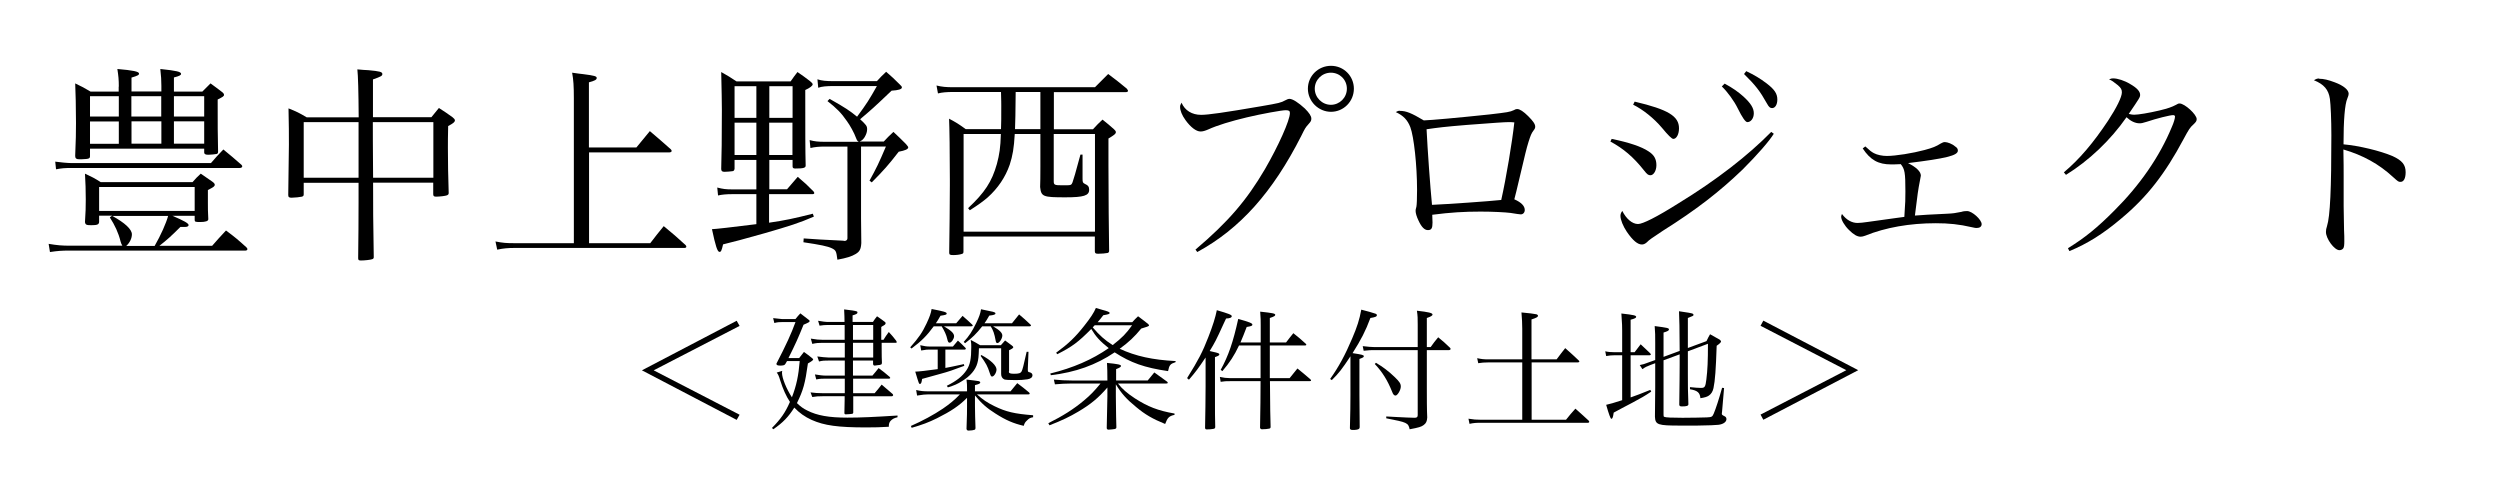
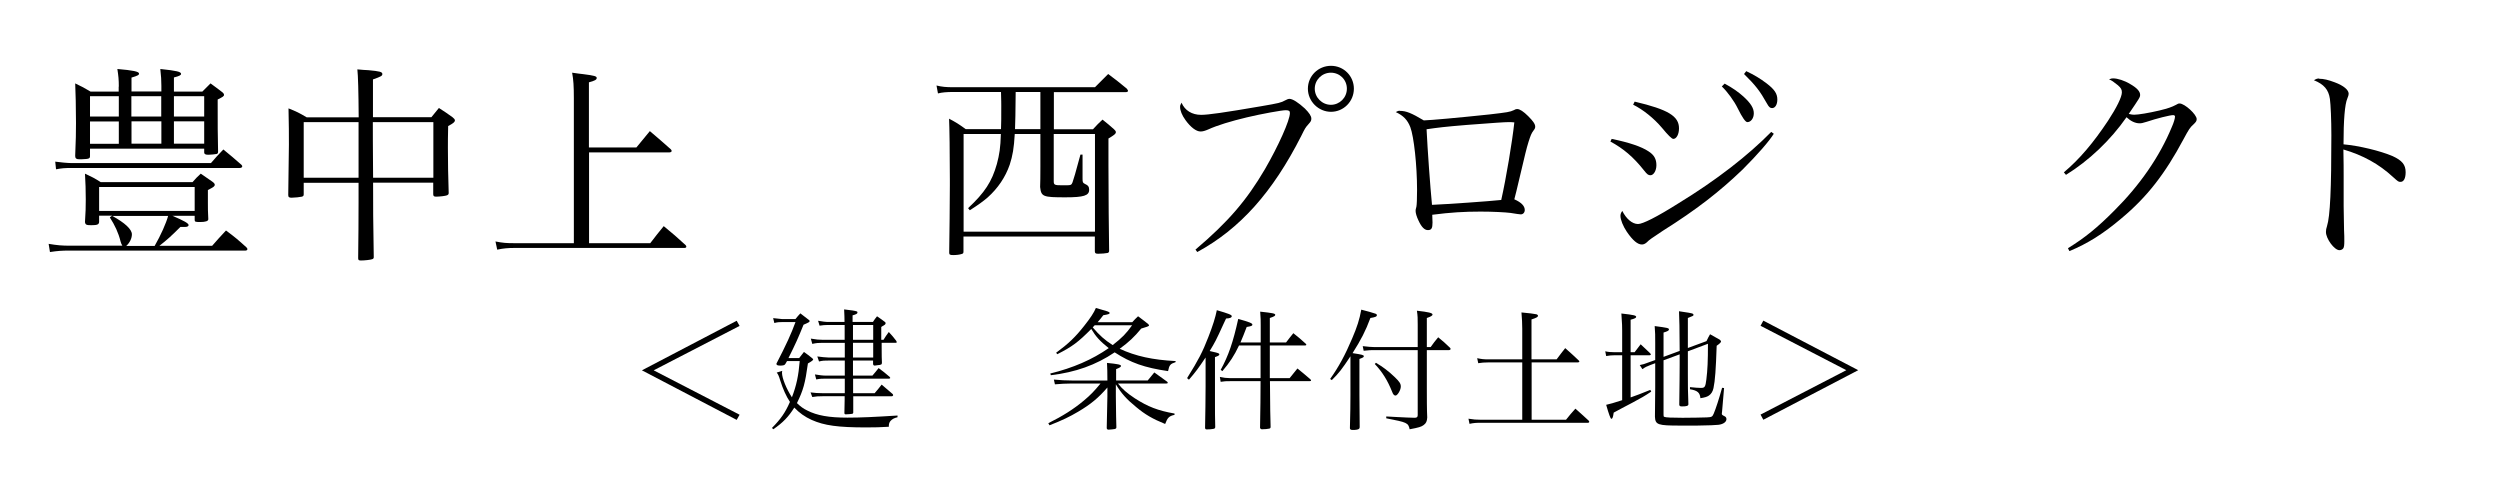
<svg xmlns="http://www.w3.org/2000/svg" id="b" data-name="レイヤー 1" viewBox="0 0 189.16 36.11">
  <defs>
    <style>
      .c {
        isolation: isolate;
      }
    </style>
  </defs>
  <g class="c">
    <g class="c">
      <path d="M13.05,16.33c.89.38,1.22.57,1.22.7,0,.08-.09.14-.25.14h-.37c-.68.68-1,.97-1.59,1.43h3.99c.43-.49.57-.65,1.05-1.16.7.52.91.7,1.54,1.27.06.06.08.09.08.14,0,.06-.06.11-.14.11H5.27c-.59,0-.89.02-1.49.11l-.1-.62c.65.11,1.02.14,1.61.14h3.97c-.08-.13-.09-.16-.14-.33-.16-.65-.43-1.22-.81-1.81l.17-.13h-.98v.48c-.02.19-.14.24-.59.24-.37,0-.45-.03-.48-.24.05-.75.06-1.1.06-1.72,0-.73-.02-1.19-.06-1.94.54.25.7.33,1.19.64h6.95c.25-.29.33-.37.62-.64.4.27.51.35.87.6.14.1.19.17.19.24,0,.11-.06.16-.52.4v.94c0,.49,0,.67.03,1.24v.03c0,.14-.21.21-.62.21-.37,0-.41-.02-.41-.17v-.3h-1.69ZM4.17,12.23c.32.05.99.11,1.26.11h10.53c.4-.46.51-.59.94-1.03.62.51.79.65,1.37,1.16.05.05.06.1.06.11,0,.08-.08.13-.19.13H5.43c-.57,0-.75.02-1.19.1l-.06-.57ZM8.99,6.55c0-.52-.03-.81-.11-1.33,1.16.1,1.64.19,1.64.35,0,.1-.09.16-.57.3v1.05h2.26v-.43c0-.44-.02-.71-.08-1.27,1.24.13,1.57.21,1.57.37,0,.1-.14.17-.54.27v1.07h2.15c.27-.27.35-.35.62-.62.38.27.49.37.83.62.14.1.19.17.19.25,0,.1-.1.16-.48.35,0,2.23,0,2.38.03,3.9v.03c0,.13-.03.16-.11.19-.06.02-.49.06-.62.06-.22,0-.32-.05-.32-.17v-.29H6.81v.56c0,.19-.08.22-.62.24h-.21c-.19,0-.29-.06-.29-.24v-.05c.05-1.14.06-1.72.06-2.45,0-1.18-.03-2.31-.06-3,.52.25.68.33,1.16.62h2.13v-.37ZM8.99,7.28h-2.18v1.54h2.18v-1.54ZM6.81,9.19v1.69h2.18v-1.69h-2.18ZM7.5,15.96h7.23v-1.81h-7.23v1.81ZM8.48,16.33c.97.53,1.5,1.02,1.5,1.4,0,.3-.16.64-.43.88h2.15c.48-.84.87-1.72,1.02-2.27h-4.23ZM12.2,8.82v-1.54h-2.26v1.54h2.26ZM9.95,10.87h2.26v-1.69h-2.26v1.69ZM15.45,8.82v-1.54h-2.29v1.54h2.29ZM13.16,10.87h2.29v-1.69h-2.29v1.69Z" />
      <path d="M28.23,13.82c0,2.35,0,2.37.05,5.63,0,.09-.03.13-.11.16-.13.05-.57.1-.86.1-.16,0-.21-.03-.21-.17q.03-2.29.03-4.2v-1.51h-4.15v.87c0,.11-.03.14-.13.18-.11.03-.56.08-.79.08-.19,0-.25-.05-.25-.21.03-2.38.05-3.66.05-3.8,0-.84,0-1.46-.03-2.75.6.24.79.33,1.38.68h3.93q-.02-2.93-.1-3.63c.37.03.65.06.83.06.87.08,1.06.13,1.06.29,0,.14-.09.19-.71.41v2.86h4.42c.25-.3.33-.4.57-.7.48.3.6.4,1.03.7.11.09.18.16.18.24v.02c-.02.11-.11.19-.51.41-.02.73-.02,1.26-.02,1.65,0,1.22.02,2.05.06,3.4,0,.11-.03.14-.13.19-.13.05-.56.1-.83.1-.16,0-.21-.05-.21-.19v-.87h-4.56ZM27.13,10.05v-.81h-4.15v4.21h4.15v-3.4ZM32.79,9.24h-4.58c0,.54,0,1.94.02,4.21h4.56v-4.21Z" />
      <path d="M48.15,11.16l1.02-1.24c.7.6.92.78,1.59,1.38.05.05.06.09.06.13,0,.05-.08.1-.16.1h-6.09v6.87h4.63c.45-.59.59-.76,1.02-1.29.73.6.95.79,1.65,1.43.05.05.06.09.06.13,0,.05-.06.09-.13.09h-12.86c-.49,0-.86.03-1.32.13l-.13-.62c.57.11.81.13,1.45.13h4.48V7.44c0-.91-.03-1.4-.13-1.94.38.05.67.1.84.11.86.11,1.02.16,1.02.29s-.14.21-.59.33v4.93h3.58Z" />
-       <path d="M58.2,14.32h1.35c.37-.43.46-.54.81-.94.54.46.7.6,1.19,1.1.05.05.06.1.06.13,0,.05-.05.08-.13.08h-3.29v2.16c1.18-.17,1.89-.32,3.31-.68l.08.22c-1.11.48-1.83.71-3.74,1.26-1.76.49-2.21.62-3.13.84-.11.49-.16.57-.27.57-.16,0-.3-.45-.57-1.72q.48-.02,3.36-.38v-2.27h-1.83c-.43,0-.78.03-1.07.1l-.06-.6c.43.11.65.14,1.13.14h1.83v-2.23h-1.65v.67c-.02.11-.05.16-.14.18-.06.02-.51.05-.62.05-.18,0-.25-.06-.25-.22.03-1.19.05-2.1.05-4.47,0-.56-.02-1.51-.05-2.86.51.29.67.38,1.16.71h4.09c.22-.32.29-.41.52-.71.43.29.54.38.94.68.14.11.21.19.21.25,0,.11-.21.27-.56.43,0,3.07,0,4.61.03,5.72,0,.17-.17.22-.78.22-.14,0-.21-.03-.21-.16v-.49h-1.76v2.23ZM57.23,6.52h-1.65v2.4h1.65v-2.4ZM57.23,9.28h-1.65v2.45h1.65v-2.45ZM59.97,8.92v-2.4h-1.76v2.4h1.76ZM58.2,11.73h1.76v-2.45h-1.76v2.45ZM66.85,10.73c.3-.33.41-.43.75-.75.41.38.54.51.94.91.05.06.1.13.13.16s.05.08.05.1c0,.14-.24.24-.72.33-.79,1.02-1.11,1.38-2.04,2.32l-.17-.13c.52-.94.71-1.33,1.24-2.58h-1.88v5.42c0,.22,0,.33.02,1.88-.03.48-.13.65-.43.83s-.67.3-1.38.43c-.08-.64-.11-.71-.41-.86-.33-.16-.89-.27-2.16-.46l.02-.29q1,.08,2.97.17s.1.02.13.02c.11,0,.21-.08.21-.19v-6.95h-1.69c-.46,0-.78.03-1.11.11l-.06-.6c.37.1.64.13,1.18.13h2.54c-.11-.06-.13-.09-.21-.29-.13-.37-.46-.97-.7-1.29-.41-.6-.78-.97-1.46-1.5l.16-.17c1.21.68,1.54.91,2.08,1.35.72-.97.94-1.32,1.5-2.32h-3.23c-.6,0-.94.03-1.21.13l-.06-.64c.33.11.65.14,1.27.14h3.23c.29-.32.38-.41.7-.71.46.4.59.52,1.02.95.14.13.17.17.17.24,0,.13-.27.21-.78.24-1.3,1.24-1.57,1.48-2.38,2.16.46.43.53.51.53.76,0,.19-.06.38-.19.6-.13.19-.19.24-.38.33h1.84Z" />
      <path d="M79.73,9.78h2.97c.3-.33.4-.43.72-.73.4.32.51.41.87.73.09.09.14.14.14.22,0,.13-.13.22-.56.48v2c0,1.83.03,5.69.05,6.42v.08c0,.08-.03.13-.11.16-.16.03-.45.06-.73.06-.19,0-.24-.05-.24-.19v-1.11h-9.94v1.13c0,.13-.03.16-.14.19-.16.05-.38.08-.62.08-.27,0-.32-.03-.32-.19.02-1.13.05-4.01.05-5.09v-.45c0-1.94-.03-4.02-.06-4.59.56.3.72.4,1.26.79h2.67c.02-.21.02-1.1.02-1.78,0,0,0-.45-.02-1.03h-3.59c-.52,0-.88.03-1.18.11l-.11-.6c.41.1.71.13,1.26.13h10.73c.45-.46.59-.6,1-1,.62.46.81.62,1.4,1.1.05.06.1.14.1.16,0,.08-.06.11-.16.11h-5.45v2.81ZM72.91,10.14v7.39h9.94v-7.39h-3.12v3.56c0,.29.05.32.65.32h.24c.41,0,.45-.02.53-.22.14-.41.16-.49.6-2.1h.16v1.8c0,.3.02.33.17.41.25.11.33.22.33.45,0,.44-.41.57-1.8.57-1.7,0-1.83-.05-1.91-.78q.02-.45.02-1.53v-2.48h-1.94c-.06,1.07-.16,1.64-.38,2.32-.33.95-.89,1.78-1.67,2.48-.35.3-.68.54-1.35.97l-.13-.16c1.26-1.18,1.8-2,2.18-3.35.19-.72.27-1.22.3-2.26h-2.83ZM76.85,6.96c-.02,1.8-.02,2.07-.05,2.81h1.92v-2.81h-1.88Z" />
      <path d="M90.45,18.89c2.5-2.12,3.88-3.74,5.26-6.09,1.02-1.76,1.89-3.7,1.89-4.25,0-.16-.08-.21-.32-.21-.3,0-1.8.27-2.94.54-1.21.29-2.23.6-2.91.91-.25.11-.43.16-.59.16-.33,0-.75-.32-1.14-.86-.27-.37-.41-.73-.41-1,0-.1.02-.17.11-.32.25.59.79.92,1.48.92.54,0,1.73-.17,4.53-.65,1.4-.24,1.51-.27,1.84-.45q.19-.11.32-.11c.24,0,.68.29,1.16.73.33.33.49.57.49.76,0,.16-.03.22-.22.43-.22.24-.27.33-.54.88-2.16,4.26-4.63,7.03-7.87,8.79l-.14-.19ZM102.44,6.71c0,.97-.78,1.75-1.73,1.75s-1.75-.79-1.75-1.75.78-1.73,1.75-1.73,1.73.78,1.73,1.73ZM99.48,6.71c0,.67.56,1.22,1.22,1.22s1.21-.54,1.21-1.22-.54-1.21-1.21-1.21-1.22.54-1.22,1.21Z" />
      <path d="M105.93,8.39c.46,0,.86.16,1.8.72.57-.02,2.5-.19,4.96-.45,1.38-.16,1.56-.19,1.84-.32.14-.08.19-.09.27-.09.19,0,.48.19.83.54.37.37.53.6.53.79,0,.11-.03.17-.13.3-.16.21-.22.37-.38.87-.16.52-.24.87-.67,2.69q-.29,1.24-.4,1.64c.54.24.79.51.79.81,0,.19-.13.33-.3.33q-.11,0-.78-.11c-.4-.05-1.35-.1-2.26-.1-1.24,0-2.27.06-3.66.24.02.4.02.41.02.59,0,.43-.08.57-.35.57-.25,0-.48-.22-.71-.72-.14-.29-.22-.56-.22-.73,0-.08,0-.11.06-.32.03-.14.05-.62.05-1.27,0-1.86-.24-4.04-.51-4.75-.21-.54-.52-.87-1.1-1.14.14-.08.19-.1.32-.1ZM108.34,15.5c1.19-.05,4.34-.27,5.25-.37.37-1.64.83-4.39.99-5.87-.21-.02-.29-.02-.43-.02-.32,0-1.14.06-3.13.21-1.72.14-2.26.21-3.08.33.08,1.62.27,4.28.41,5.71Z" />
      <path d="M121.95,10.51c1.32.27,2.26.59,2.78.94.43.27.6.59.6,1.05,0,.41-.21.76-.45.76-.16,0-.25-.06-.49-.37-.81-1.02-1.56-1.65-2.54-2.18l.1-.21ZM134.22,10.11c-.35.57-1.24,1.59-2.37,2.72-1.75,1.68-3.5,3.04-6.03,4.63-.84.56-1.03.68-1.22.88-.13.11-.24.16-.37.16-.32,0-.68-.3-1.13-.95-.29-.43-.49-.92-.49-1.22,0-.14.05-.25.14-.37.3.6.75.99,1.19.99.35,0,1.4-.52,3.05-1.56,2.91-1.78,5.28-3.63,7.03-5.41l.19.14ZM123.69,7.69c2.54.6,3.35,1.1,3.35,2.02,0,.45-.19.8-.43.8q-.17,0-.86-.84c-.62-.73-1.42-1.37-2.18-1.75l.11-.22ZM130.5,6.33c.59.32,1.02.62,1.41.97.57.52.79.89.79,1.27s-.22.67-.49.67q-.21,0-.72-1.03c-.27-.56-.78-1.26-1.21-1.67l.21-.21ZM132.14,5.39c.57.27,1.03.54,1.53.92.6.46.81.78.81,1.22,0,.38-.16.65-.4.65-.14,0-.24-.08-.37-.32-.56-1-.88-1.4-1.75-2.26l.17-.22Z" />
-       <path d="M141.14,11.08c.32.3.46.41.65.51.24.13.64.21.97.21.68,0,1.97-.21,2.86-.45.63-.17.87-.27,1.22-.49.14-.08.22-.11.32-.11.19,0,.56.14.76.32.18.11.22.21.22.33,0,.37-.92.59-3.77.94.64.32.97.65.97.95q0,.06-.08.43c-.11.56-.18.99-.37,2.59q.68-.06,2.45-.14c.45-.02.62-.05,1.07-.14.14-.05.3-.06.43-.06.38,0,1.1.65,1.1.99,0,.18-.14.29-.37.29-.08,0-.13,0-.38-.06-.95-.22-1.73-.3-2.72-.3-1.97,0-3.8.32-5.33.94-.14.05-.25.08-.35.08-.27,0-.54-.16-.89-.51-.33-.32-.59-.76-.59-1,0-.06.02-.11.06-.21.33.45.75.68,1.18.68.17,0,.45-.03.79-.08q1.19-.17,1.94-.27.54-.08.81-.11c.08-1.24.08-1.26.08-1.92,0-1.45-.05-1.69-.35-2.07-.4.02-.59.02-.73.02-.97,0-1.57-.33-2.15-1.21l.17-.13Z" />
      <path d="M156.16,13.04c1.18-.99,2.23-2.23,3.34-3.9.65-.99,1.05-1.8,1.05-2.15,0-.21-.06-.33-.3-.54q-.21-.17-.38-.29t-.29-.14c.14-.08.21-.09.3-.09.35,0,.88.17,1.3.43.51.29.75.56.75.81,0,.19-.02.21-.86,1.45.21.05.3.06.41.06.32,0,1.1-.13,1.91-.32.65-.16.92-.25,1.26-.43.13-.08.18-.1.27-.1.38,0,1.29.83,1.29,1.18,0,.14-.05.22-.24.4-.27.24-.35.37-.76,1.13-1.4,2.62-2.75,4.36-4.69,5.98-1.37,1.16-2.56,1.91-3.94,2.48l-.11-.22c1.27-.78,2.23-1.56,3.51-2.85,1.92-1.91,3.42-4.07,4.34-6.3.16-.35.25-.68.25-.81,0-.06-.05-.11-.14-.11-.24,0-1.24.25-2.02.51-.29.09-.38.11-.52.11-.33,0-.67-.16-.99-.46-1.22,1.75-2.85,3.29-4.58,4.36l-.16-.19Z" />
      <path d="M175.48,5.96c.33,0,.68.08,1.18.27.67.25,1.05.57,1.05.87q0,.11-.1.35c-.19.43-.29,1.62-.29,3.47,1.19.11,2.77.49,3.71.89.72.33.99.65.99,1.22,0,.46-.14.73-.38.73-.16,0-.17,0-.59-.38-1.05-.97-2.27-1.64-3.74-2.07.02,1,.02,1.49.02,1.97v2.32q0,.48.03,1.81c.02.33.02.6.02.84,0,.3-.02.45-.08.54-.05.08-.17.14-.29.14-.38,0-1.02-.86-1.02-1.38,0-.16.02-.25.08-.44.24-.76.33-2.83.33-6.88,0-1.14-.05-2.31-.11-2.74-.1-.71-.45-1.11-1.21-1.42.19-.11.25-.13.4-.13Z" />
    </g>
  </g>
  <g class="c">
    <g class="c">
      <path d="M55.96,31.38l-.22.39-7.17-3.75,7.17-3.75.22.39-6.5,3.36,6.5,3.36Z" />
      <path d="M58.41,32.38c.68-.69,1.01-1.17,1.36-1.97-.28-.42-.53-.97-.74-1.64-.1-.33-.15-.44-.26-.58l.42-.13c-.02.07-.02.11-.02.15,0,.4.34,1.23.75,1.85.34-.88.5-1.64.59-2.74h-.96c-.05.08-.08.15-.11.19-.06.11-.12.14-.33.15h-.11c-.16,0-.25-.04-.25-.12v-.03c.74-1.43,1.12-2.26,1.44-3.14h-1.03c-.18,0-.31,0-.57.07l-.09-.37c.09.01.31.04.66.07h1.03c.15-.19.2-.25.37-.43.29.23.38.3.66.51.03.03.04.05.04.07,0,.07-.04.1-.46.28-.4.99-.61,1.46-1.14,2.52h.81c.15-.2.2-.26.36-.46.27.19.35.25.61.46.07.06.09.09.09.11,0,.05-.13.15-.4.3-.21,1.52-.35,2.02-.83,3,.27.26.47.41.78.56.74.38,1.65.54,3.04.54,1,0,2.05-.05,3.79-.16v.13c-.26.06-.4.14-.53.28-.09.11-.13.22-.13.44-.64.04-1.06.05-1.71.05-2.12,0-3.17-.14-4.13-.57-.51-.23-.93-.53-1.31-.93-.44.7-.86,1.14-1.59,1.64l-.1-.1ZM66.85,25.71c.16-.26.21-.33.4-.59.25.27.32.35.55.65.03.05.05.09.05.11,0,.04-.03.06-.06.06h-1.08c0,.15,0,.27,0,.27q0,.96.02,1.23c0,.14-.05.17-.32.19-.04.01-.11.02-.21.03h-.02c-.08,0-.12-.05-.12-.15v-.23h-1.52v1.14h1.47c.21-.24.27-.32.47-.57.35.26.47.35.84.67.02.03.04.06.04.07,0,.03-.04.06-.1.06h-2.71v1.1h1.63c.24-.29.32-.37.53-.65.33.28.45.39.84.72.02.03.03.06.03.07,0,.05-.05.09-.1.09h-2.92c0,.66,0,.9,0,1.25-.02.05-.03.06-.07.08-.04.01-.35.04-.49.04-.07,0-.09-.02-.11-.07q0-.22.02-1.05v-.25h-1.67c-.34,0-.47.01-.78.06l-.13-.35q.42.06.91.06h1.68v-1.1h-1.45c-.26,0-.41,0-.71.06l-.1-.38c.29.05.59.09.81.09h1.45v-1.14h-1.21c-.32,0-.45,0-.74.07l-.13-.38c.28.04.68.08.83.08h1.25v-1.11h-1.68c-.32,0-.46.01-.78.08l-.11-.4c.41.07.61.09.89.09h1.67v-1.12h-1.31c-.18,0-.32.01-.59.05l-.11-.37c.36.06.57.09.7.09h1.3q0-.38-.03-.95c.48.05.87.11.95.15.04,0,.06.05.06.08,0,.09-.08.14-.37.22v.5h1.54c.12-.19.16-.24.31-.43.28.19.36.25.6.43.04.03.05.06.05.09s-.02.08-.05.11c0,0-.05.03-.12.08-.08.04-.09.05-.16.1v.65s0,.32,0,.32h.14ZM66.07,24.59h-1.53v1.12h1.53v-1.12ZM64.54,25.94v1.11h1.53v-1.11h-1.53Z" />
-       <path d="M72.35,24.46c.17-.2.33-.39.48-.56.33.28.42.37.73.66.03.03.04.06.04.07,0,.04-.04.06-.11.06h-2.07c.56.33.77.53.77.75,0,.2-.2.49-.34.49-.09,0-.13-.07-.18-.29-.06-.28-.2-.59-.42-.95h-.6c-.51.7-.94,1.13-1.68,1.68l-.1-.09c.65-.73.92-1.13,1.24-1.81.24-.52.32-.74.38-1.09.93.18,1.14.24,1.14.34,0,.09-.07.11-.47.17-.16.28-.21.37-.35.57h1.54ZM76.46,29.61c.23-.28.29-.36.51-.62.4.3.52.39.9.71.03.04.04.06.04.09s-.04.05-.08.05h-3.91c.43.39.77.62,1.32.89.88.43,1.52.58,2.93.69v.15c-.23.04-.3.08-.46.24-.15.14-.19.21-.25.41-.78-.18-1.36-.43-2.14-.93-.64-.4-1.06-.77-1.55-1.37v.83c0,.35.02,1.15.04,1.64,0,.07-.02.1-.07.13-.07.03-.28.06-.45.06-.09,0-.13-.03-.16-.12.04-1.19.04-1.21.04-1.71v-.65c-.59.6-1.22,1.02-2.28,1.55-.63.31-1.11.49-1.91.72l-.06-.14c.85-.37,1.74-.85,2.42-1.31.51-.35.87-.64,1.29-1.08h-2.37c-.23,0-.46.02-.87.09l-.07-.42c.34.08.57.1.94.1h2.91v-.21c0-.24,0-.37-.04-.68.37.04.82.1.93.12.07.02.11.05.11.1,0,.08-.11.13-.4.2v.47h2.69ZM70.34,26.45c-.2,0-.24,0-.64.07l-.07-.4c.28.07.49.1.71.1h1.76c.16-.2.21-.26.38-.45.26.24.34.31.57.55.02.03.03.05.03.07s-.04.06-.07.06h-1.48v1.39c.44-.08.51-.1,1.4-.29l.03.13c-.78.3-1.26.46-1.75.59q-1.14.32-1.44.4c-.04.29-.08.38-.16.38s-.08,0-.36-.93q.4-.01,1.7-.19v-1.48h-.61ZM76.34,28.07v.09c0,.08.13.12.38.12.37,0,.5-.04.58-.18.08-.17.13-.37.38-1.48h.14s-.05,1.25-.05,1.25c0,.06,0,.1,0,.11v.04c0,.1.03.13.14.15.13.03.21.11.21.22,0,.16-.13.27-.38.31-.3.04-.52.06-.86.06-.53,0-.8-.02-.89-.05-.16-.08-.24-.22-.24-.41v-1.95h-1.68c-.02.63-.04.85-.12,1.13-.14.51-.54.98-1.15,1.35-.36.23-.59.33-1.08.48l-.08-.12c.76-.38,1.18-.72,1.49-1.18.27-.41.36-.85.36-1.76,0-.17,0-.28-.04-.53.32.17.42.22.71.4h1.57c.14-.16.18-.21.32-.36q.27.2.51.38c.08.06.11.1.11.13,0,.06-.1.13-.32.23v1.57ZM76.57,24.46c.24-.3.31-.39.54-.67.38.32.49.42.85.76.03.03.05.05.05.07,0,.03-.05.07-.08.07h-2.79c.51.3.7.5.7.7,0,.23-.23.57-.37.57-.07,0-.11-.05-.13-.17-.1-.55-.19-.8-.38-1.1h-.64c-.44.56-.77.88-1.3,1.28l-.1-.1c.42-.46.64-.8.95-1.44.23-.48.3-.69.36-1.03q.37.08.9.19c.12.03.19.07.19.12,0,.09-.11.13-.47.17-.16.29-.22.38-.36.58h2.08ZM74.25,26.86c.71.38,1.15.8,1.15,1.1,0,.23-.19.53-.33.53-.08,0-.1-.03-.18-.26-.17-.53-.27-.71-.69-1.3l.05-.07Z" />
      <path d="M83.79,28.79q0-.82-.03-1.33c.82.08,1.06.13,1.06.23,0,.07-.09.13-.37.24v.86h2.39c.21-.26.27-.34.5-.61l.97.7s.05.06.05.08c0,.04-.05.06-.12.06h-3.65c.32.41.7.74,1.28,1.12.98.63,1.74.93,3,1.15v.1c-.41.09-.53.21-.71.69-.96-.39-1.52-.72-2.18-1.27-.74-.6-1.14-1.05-1.55-1.73v.91q.02,1.89.04,2.33c0,.08-.03.11-.11.14-.05.01-.37.05-.47.05s-.15-.04-.15-.13q0-.3.05-2.39v-.67c-.67.78-1.26,1.27-2.21,1.83-.64.38-1.2.65-2.17,1.03l-.09-.16c1.07-.53,1.93-1.07,2.7-1.72.5-.42.75-.68,1.25-1.28h-2.26c-.37,0-.72.02-1.19.06l-.08-.36c.54.05.9.07,1.34.07h2.71ZM85.67,24.38c.18-.2.24-.26.44-.45.34.25.44.33.77.59.04.05.06.08.06.11q0,.07-.59.23c-.52.63-.93,1.02-1.63,1.53,1.21.56,2.49.84,4.23.93v.08c-.41.14-.47.21-.57.68-1.78-.26-2.83-.63-4.04-1.42-1.42.96-2.97,1.51-4.83,1.73l-.04-.13c1.72-.42,3.17-1.05,4.42-1.92-.66-.52-.99-.89-1.32-1.45-.99,1-1.43,1.33-2.57,1.91l-.09-.11c.94-.69,1.46-1.19,2.12-2.03.47-.59.74-1,.89-1.36.21.06.37.11.47.14.42.11.57.17.57.24,0,.08-.11.11-.48.17-.18.24-.26.33-.43.53h2.62ZM82.83,24.61c-.06.07-.08.09-.15.16.51.6.91.96,1.51,1.34.71-.55,1.03-.88,1.47-1.5h-2.83Z" />
      <path d="M89.82,28.61c.86-1.38,1.17-1.97,1.61-3.11.34-.87.53-1.48.64-2.03.89.26,1.13.35,1.13.45,0,.11-.14.17-.43.18-.07.16-.13.28-.17.36-.6,1.32-.67,1.44-1.07,2.1.15.04.17.04.21.05.46.1.52.13.52.21,0,.07-.1.12-.33.2v3.39c0,.83,0,1.12.02,1.91-.02.09-.04.11-.14.13-.16.03-.31.04-.47.04-.1,0-.13,0-.16-.1.02-.83.04-2.49.04-3.17v-2.17c-.55.82-.75,1.09-1.26,1.68l-.14-.12ZM97.31,25.91c.23-.31.31-.4.55-.7.41.32.53.43.94.8.03.03.04.05.04.07,0,.04-.04.06-.09.06h-2.67v2.47h1.5c.26-.31.34-.41.59-.73.42.34.55.45.97.81.04.04.06.07.06.09,0,.04-.03.06-.11.06h-3c.02,2.25.02,2.56.05,3.47-.01.08-.03.1-.1.12-.13.03-.36.05-.54.05-.09,0-.12-.02-.16-.11q.04-2.04.04-3.53h-2.32c-.28,0-.41,0-.7.05l-.06-.37c.26.06.51.09.76.09h2.32v-2.47s-1.63,0-1.63,0c-.37.78-.7,1.28-1.26,1.94l-.13-.09c.59-1.08.94-2.09,1.33-3.86.86.24,1.07.33,1.07.43,0,.09-.07.12-.43.18-.21.55-.29.75-.47,1.17h1.53v-1.3c0-.26,0-.63-.04-1.03.94.1,1.14.14,1.14.24,0,.08-.08.13-.41.24v1.85h1.23Z" />
      <path d="M100.64,28.68c.66-.93,1.14-1.82,1.67-3.07.38-.89.55-1.42.69-2.18.4.1.94.25,1.09.31.06.03.09.06.09.1,0,.11-.1.16-.49.22-.37.99-.7,1.63-1.35,2.66.72.11.85.14.85.23,0,.08-.04.1-.33.21v2.71q0,1.33.02,2.46c-.01.13-.1.18-.38.2-.1,0-.16,0-.17,0h-.02c-.11,0-.17-.05-.17-.13v-.02c.03-1.14.04-1.75.04-2.47v-2.95c-.64.97-.88,1.28-1.41,1.8l-.13-.09ZM103.98,26.49c-.19,0-.37,0-.8.05l-.07-.35c.44.05.65.07.87.07h3.29v-1.68c0-.51,0-.65-.06-1.07.89.1,1.18.17,1.18.29,0,.08-.13.16-.43.26v2.2h.29c.24-.34.32-.44.57-.74.4.33.52.43.89.79.03.03.05.07.05.09,0,.05-.06.09-.12.09h-1.68v2.89c0,.65,0,1.63.03,2.21-.02.29-.08.43-.27.57-.17.13-.36.19-1.06.32-.11-.49-.18-.52-1.77-.83v-.14c.31.02.57.03.73.04.84.04.91.05,1.42.06.17,0,.23-.06.23-.2v-4.92h-3.29ZM104.11,27.45c.54.32.96.64,1.43,1.09.36.35.45.49.45.71,0,.26-.25.68-.4.68-.1,0-.18-.08-.25-.27-.35-.88-.75-1.52-1.32-2.12l.09-.09Z" />
      <path d="M117.78,27.19c.29-.38.37-.5.65-.85.45.4.59.52,1.02.93.03.03.05.06.05.09s-.05.06-.11.06h-3.5v4.34h2.6c.3-.38.4-.49.71-.84.45.4.59.52,1.01.91.02.03.04.07.04.09,0,.03-.05.07-.1.07h-8.07c-.43,0-.57.01-.89.08l-.08-.39c.35.06.6.08.97.08h3.1v-4.34h-2.54c-.34,0-.53.02-.79.06l-.08-.38c.31.07.5.09.87.09h2.54v-2.31c0-.46-.02-.71-.06-1.24.5.04,1.02.11,1.14.14.07.03.11.06.11.11,0,.09-.09.15-.49.28v3.02h1.89Z" />
      <path d="M123.68,26.65c.2-.26.26-.35.46-.6q.37.35.72.68s.05.07.05.09c0,.03-.04.06-.09.06h-1.44v3.19c.47-.16.74-.27,1.49-.57l.07.13c-.52.35-.74.47-1.41.83-.79.41-.83.44-1.43.76-.02.1-.03.18-.04.23-.03.16-.08.24-.14.24q-.09,0-.39-1.06.35-.07,1.21-.35v-3.4h-.57c-.23,0-.42.02-.64.06l-.07-.36c.19.05.44.07.71.07h.57v-1.63c0-.31,0-.43-.06-1.3.97.11,1.12.15,1.12.26,0,.07-.11.13-.42.21v2.46h.3ZM127.09,26.56q-.01-2.4-.05-3.01.95.13,1.05.19s.05.05.05.08c0,.07-.04.09-.43.24v2.27l1.41-.52c.11-.24.15-.31.27-.52.33.18.43.24.73.41.09.08.1.1.1.14,0,.06-.12.18-.33.32-.06,1.8-.12,2.64-.24,3.2-.05.25-.17.45-.35.57-.15.1-.29.14-.64.2-.04-.42-.21-.58-.79-.68v-.16c.37.04.64.06.83.06.29,0,.34-.07.41-.64.09-.73.12-1.39.12-2.7l-1.52.57v1.69c0,.93,0,1.3.04,2.31,0,.13-.13.17-.49.17-.14,0-.19-.03-.2-.13.02-1.86.03-2.23.03-3.02v-.79l-1.22.45v4.08c0,.14,0,.18.06.2.09.05.58.07,1.38.07.57,0,1.64-.02,1.84-.03.37-.02.41-.04.52-.29.16-.38.39-1.09.63-1.95l.15.02-.15,1.76q-.02.16-.02.17c0,.09.02.11.22.21.08.04.13.11.13.21,0,.21-.23.38-.59.43q-.3.04-1.64.06c-1.03,0-1.08,0-1.27,0-1.7,0-1.88-.06-1.91-.67l.02-2.22v-1.83l-.37.14c-.27.1-.39.16-.6.31l-.2-.31c.27-.05.32-.07.72-.22l.45-.16v-1.31c0-.55,0-.77-.04-1.26.99.13,1.08.15,1.08.26,0,.08-.11.14-.41.23v1.84l1.22-.45Z" />
      <path d="M133.21,24.65l.21-.39,7.18,3.75-7.18,3.75-.21-.39,6.49-3.36-6.49-3.36Z" />
    </g>
  </g>
</svg>